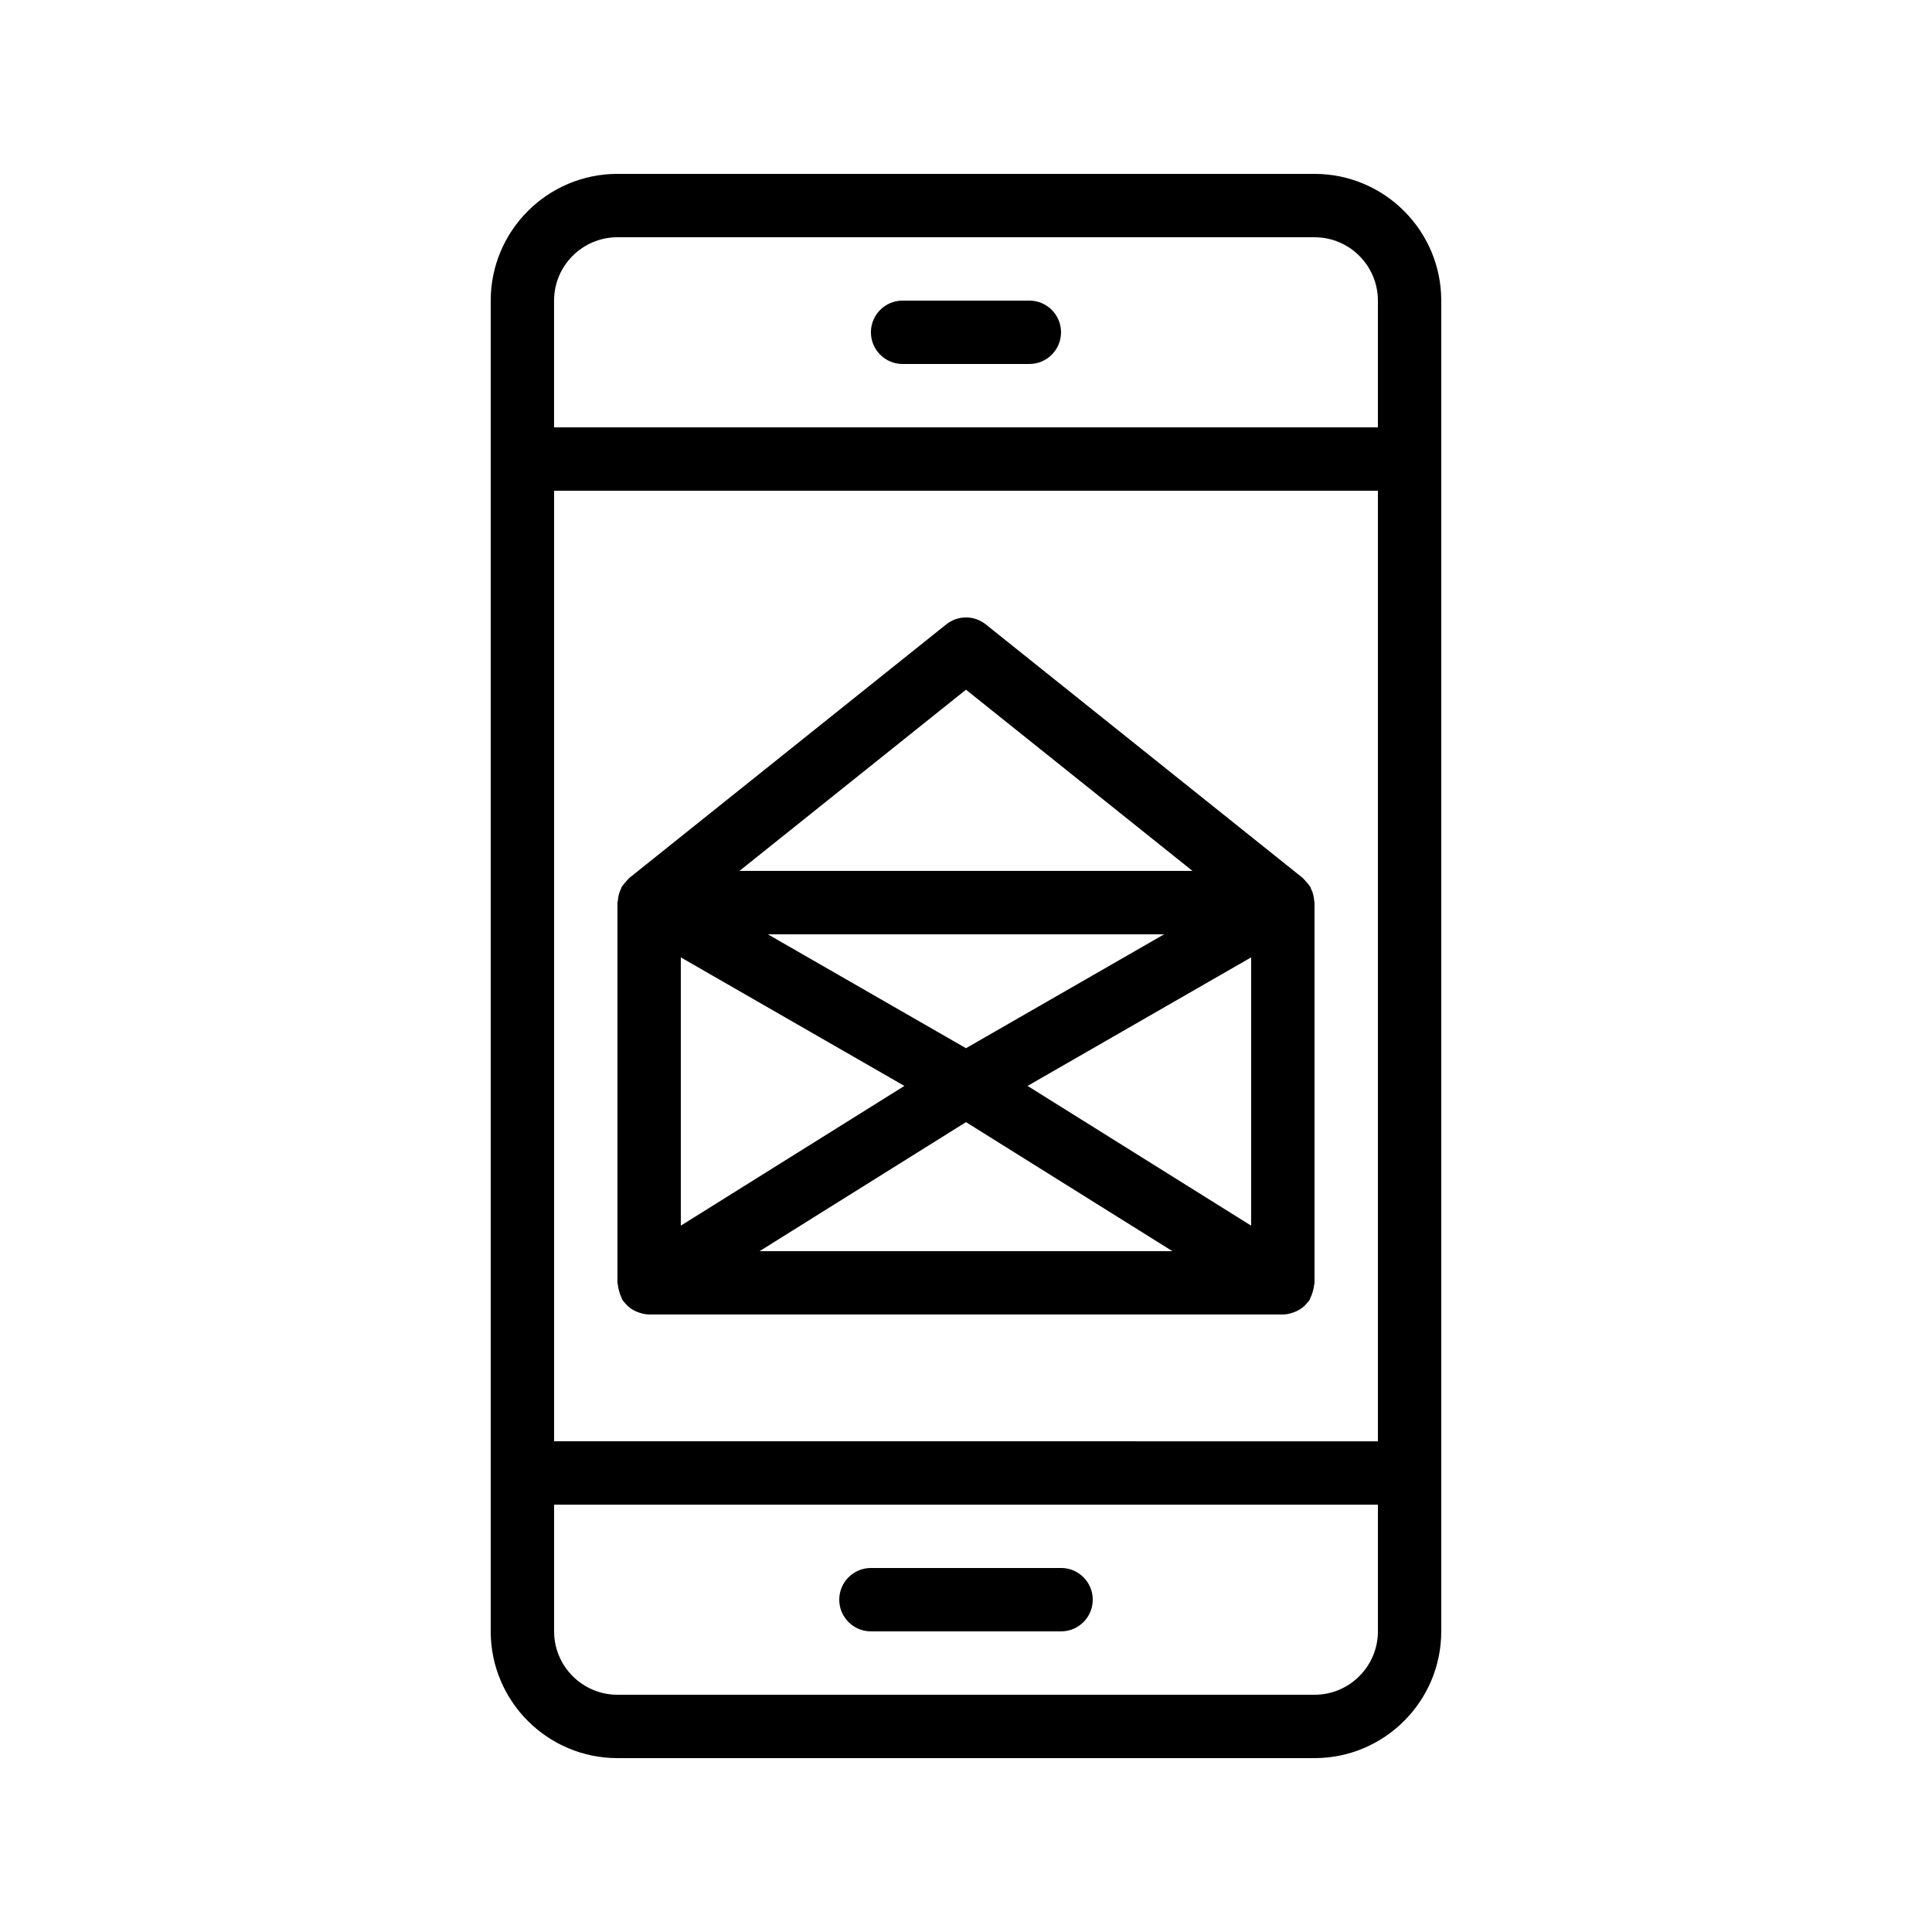
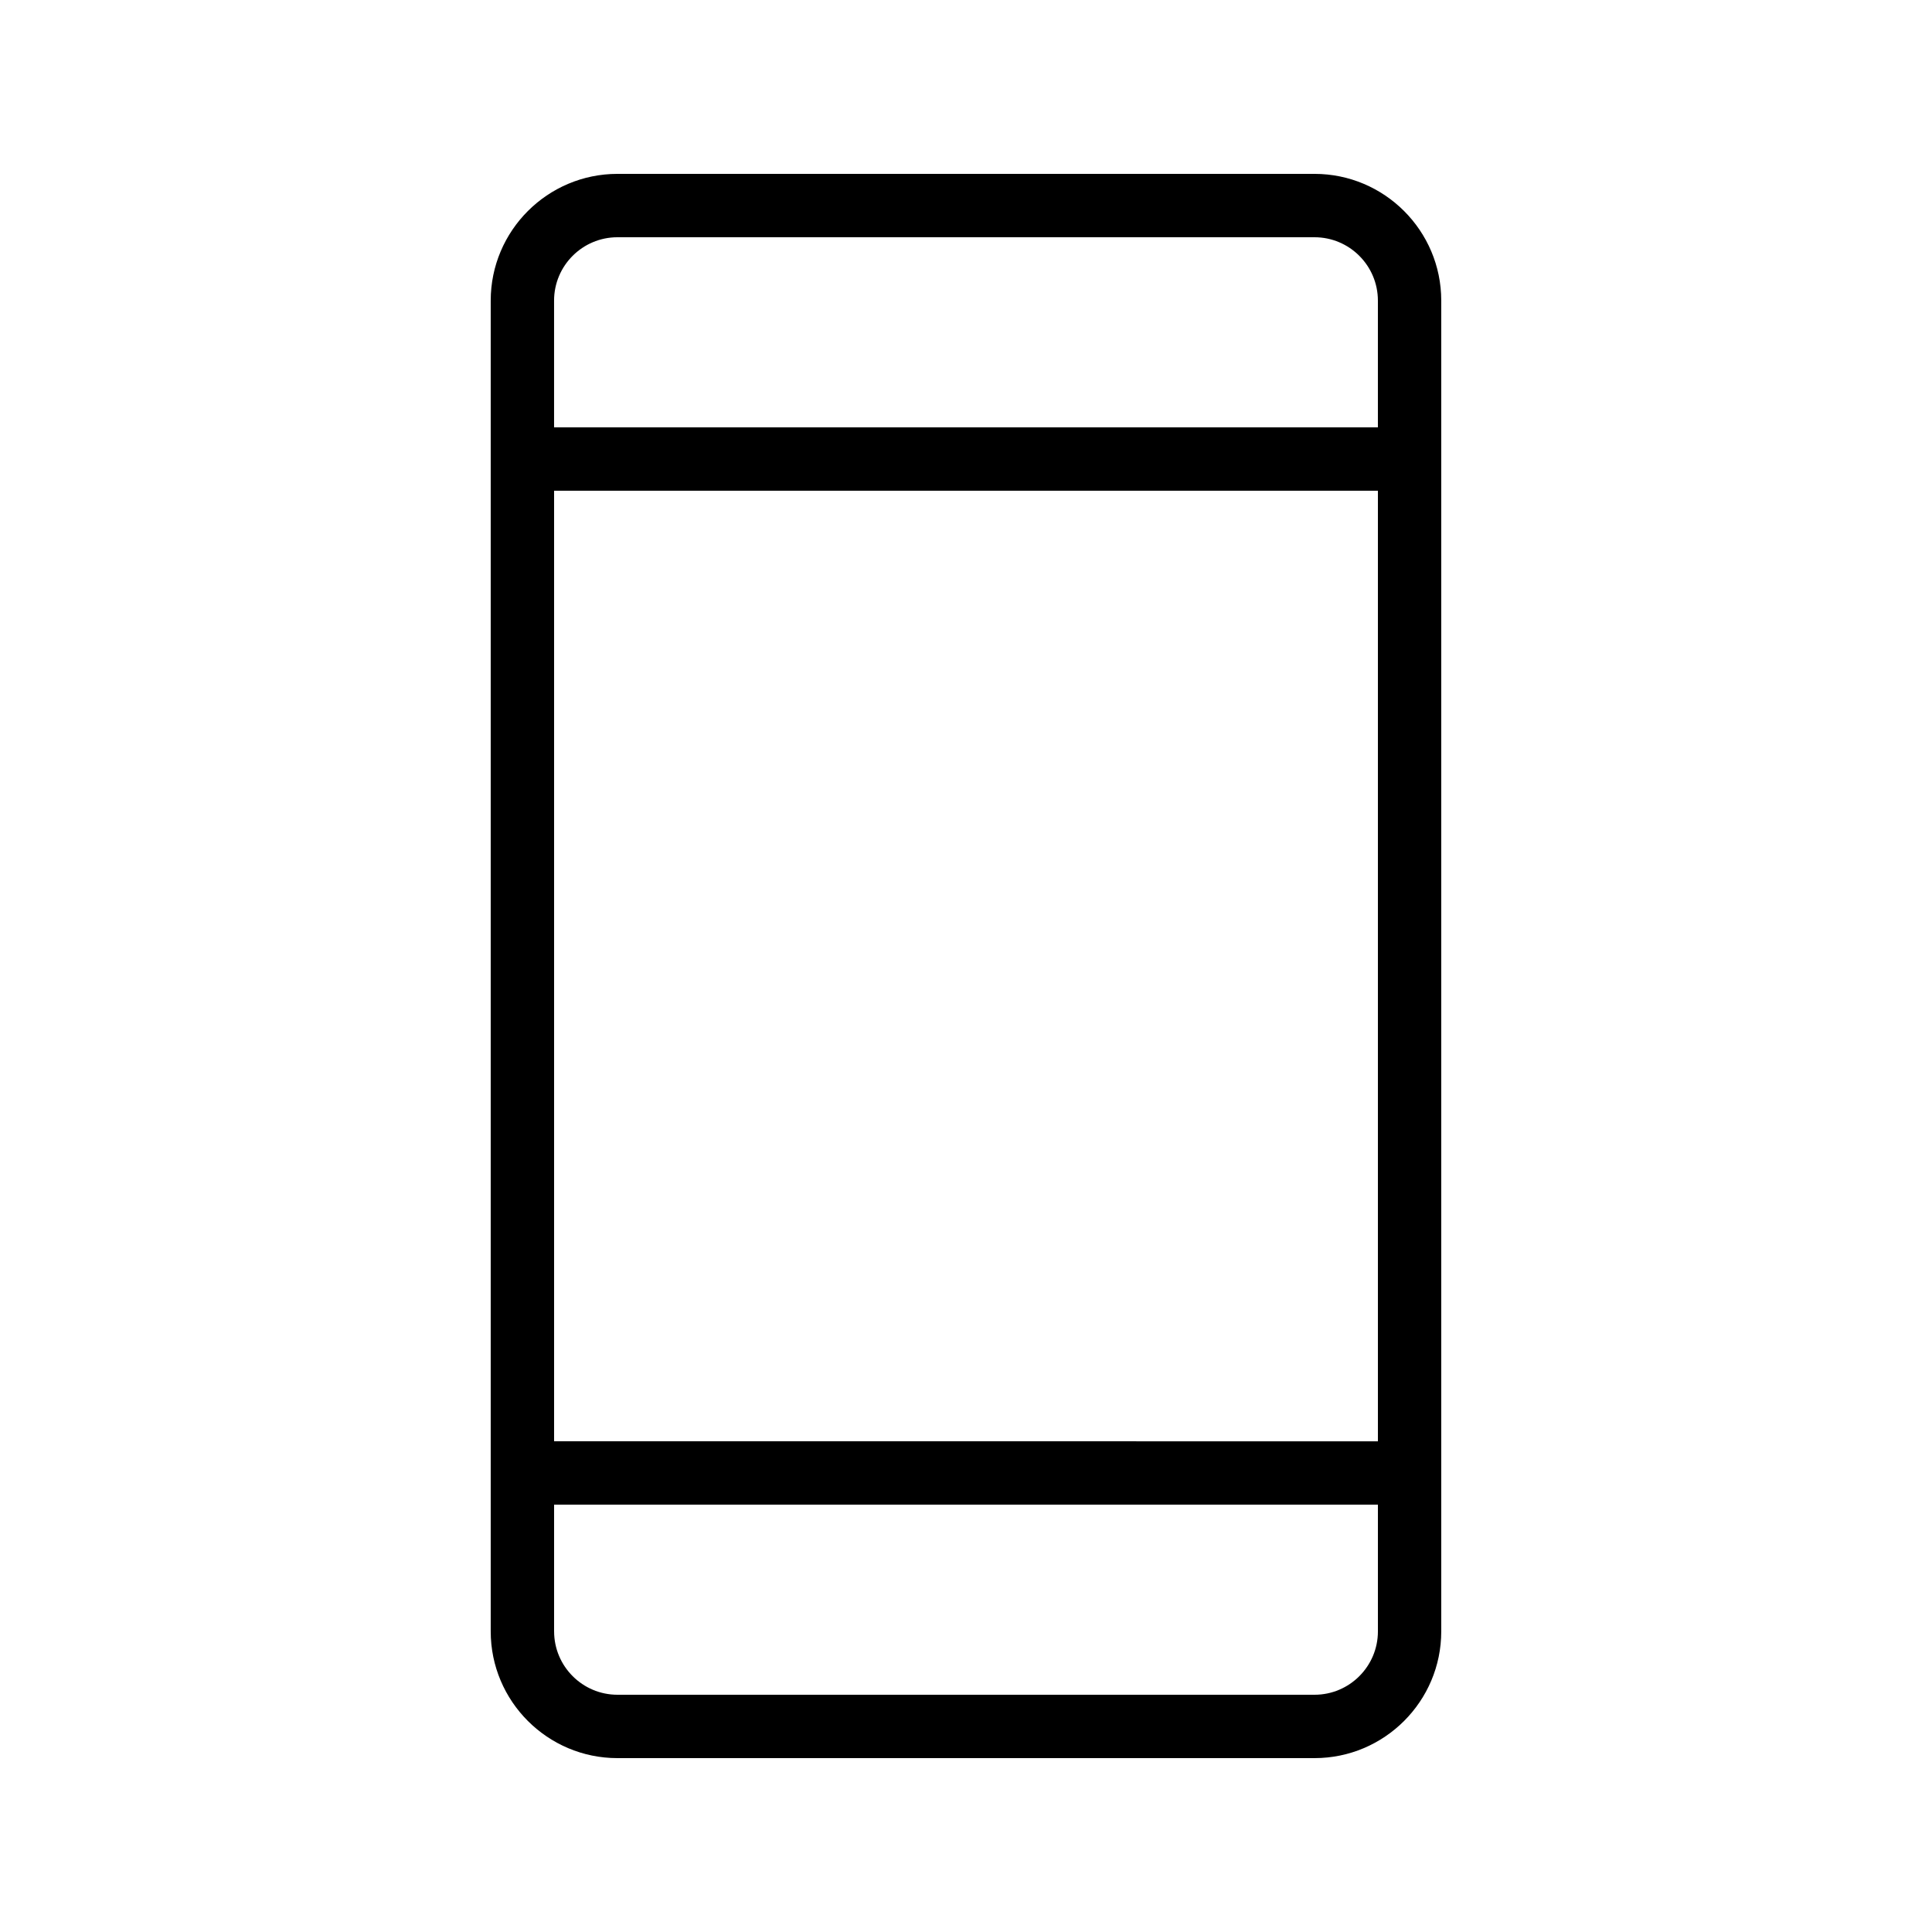
<svg xmlns="http://www.w3.org/2000/svg" fill="#000000" width="800px" height="800px" version="1.1" viewBox="144 144 512 512">
  <g>
    <path d="m492.36 609.92c18.52 0 33.586-15.062 33.586-33.586v-352.67c0-18.52-15.066-33.586-33.586-33.586h-184.73c-18.52 0-33.586 15.066-33.586 33.586v352.67c0 18.523 15.066 33.586 33.586 33.586zm-201.52-335.87h218.32v251.91l-218.32-0.004zm16.793-67.176h184.73c9.262 0 16.793 7.531 16.793 16.793v33.586l-218.32 0.004v-33.59c0-9.262 7.531-16.793 16.793-16.793zm-16.793 369.46v-33.586h218.32v33.586c0 9.258-7.531 16.793-16.793 16.793h-184.73c-9.262 0-16.793-7.535-16.793-16.793z" />
-     <path d="m383.2 240.46h33.586c4.637 0 8.398-3.758 8.398-8.398 0-4.637-3.758-8.398-8.398-8.398h-33.586c-4.637 0-8.398 3.758-8.398 8.398 0.004 4.641 3.762 8.398 8.398 8.398z" />
-     <path d="m374.81 576.33h50.383c4.637 0 8.398-3.754 8.398-8.398 0-4.641-3.758-8.398-8.398-8.398h-50.383c-4.637 0-8.398 3.754-8.398 8.398 0 4.644 3.762 8.398 8.398 8.398z" />
-     <path d="m492.36 383.2c0-0.141-0.074-0.258-0.078-0.398-0.004-0.043-0.016-0.086-0.016-0.129-0.02-0.332-0.062-0.645-0.125-0.973-0.086-0.469-0.191-0.918-0.355-1.363-0.109-0.301-0.242-0.57-0.383-0.852-0.074-0.152-0.07-0.32-0.156-0.469-0.039-0.066-0.105-0.098-0.145-0.164-0.234-0.383-0.543-0.711-0.84-1.059-0.227-0.262-0.434-0.52-0.691-0.754-0.133-0.121-0.219-0.281-0.359-0.395l-0.152-0.121c-0.008-0.008-0.016-0.012-0.023-0.02l-83.789-67.031c-3.066-2.453-7.422-2.453-10.488 0l-83.969 67.176c-0.145 0.113-0.227 0.273-0.359 0.395-0.258 0.234-0.465 0.492-0.691 0.754-0.297 0.348-0.605 0.676-0.84 1.059-0.039 0.062-0.105 0.098-0.145 0.164-0.086 0.148-0.082 0.316-0.156 0.469-0.141 0.281-0.273 0.551-0.383 0.852-0.164 0.449-0.273 0.898-0.359 1.367-0.059 0.328-0.102 0.641-0.125 0.969-0.004 0.047-0.016 0.09-0.016 0.133-0.012 0.133-0.086 0.25-0.086 0.391v100.76c0 0.223 0.109 0.41 0.129 0.629 0.043 0.566 0.176 1.098 0.332 1.652 0.156 0.547 0.324 1.066 0.586 1.559 0.102 0.199 0.109 0.418 0.23 0.609 0.289 0.461 0.652 0.84 1.008 1.223 0.094 0.102 0.164 0.223 0.266 0.32 0.691 0.676 1.488 1.188 2.344 1.578 0.199 0.09 0.395 0.156 0.598 0.234 0.93 0.344 1.898 0.582 2.894 0.586 0.004 0.004 0.008 0.008 0.012 0.008h167.94c0.004 0 0.008-0.004 0.012-0.004 0.996-0.004 1.965-0.238 2.894-0.586 0.203-0.078 0.402-0.141 0.598-0.234 0.855-0.395 1.648-0.902 2.344-1.578 0.102-0.098 0.168-0.219 0.266-0.32 0.355-0.383 0.719-0.762 1.008-1.223 0.121-0.191 0.125-0.414 0.23-0.609 0.262-0.496 0.426-1.012 0.586-1.559 0.16-0.555 0.293-1.086 0.332-1.652 0.016-0.219 0.125-0.406 0.125-0.633zm-92.363 38.586-52.516-30.188h105.03zm-75.574-24.07 59.25 34.066-59.25 37.031zm75.574 43.66 54.695 34.191h-109.39zm16.32-9.598 59.25-34.062v71.102zm-16.32-105 60.031 48.023h-120.07z" />
  </g>
</svg>